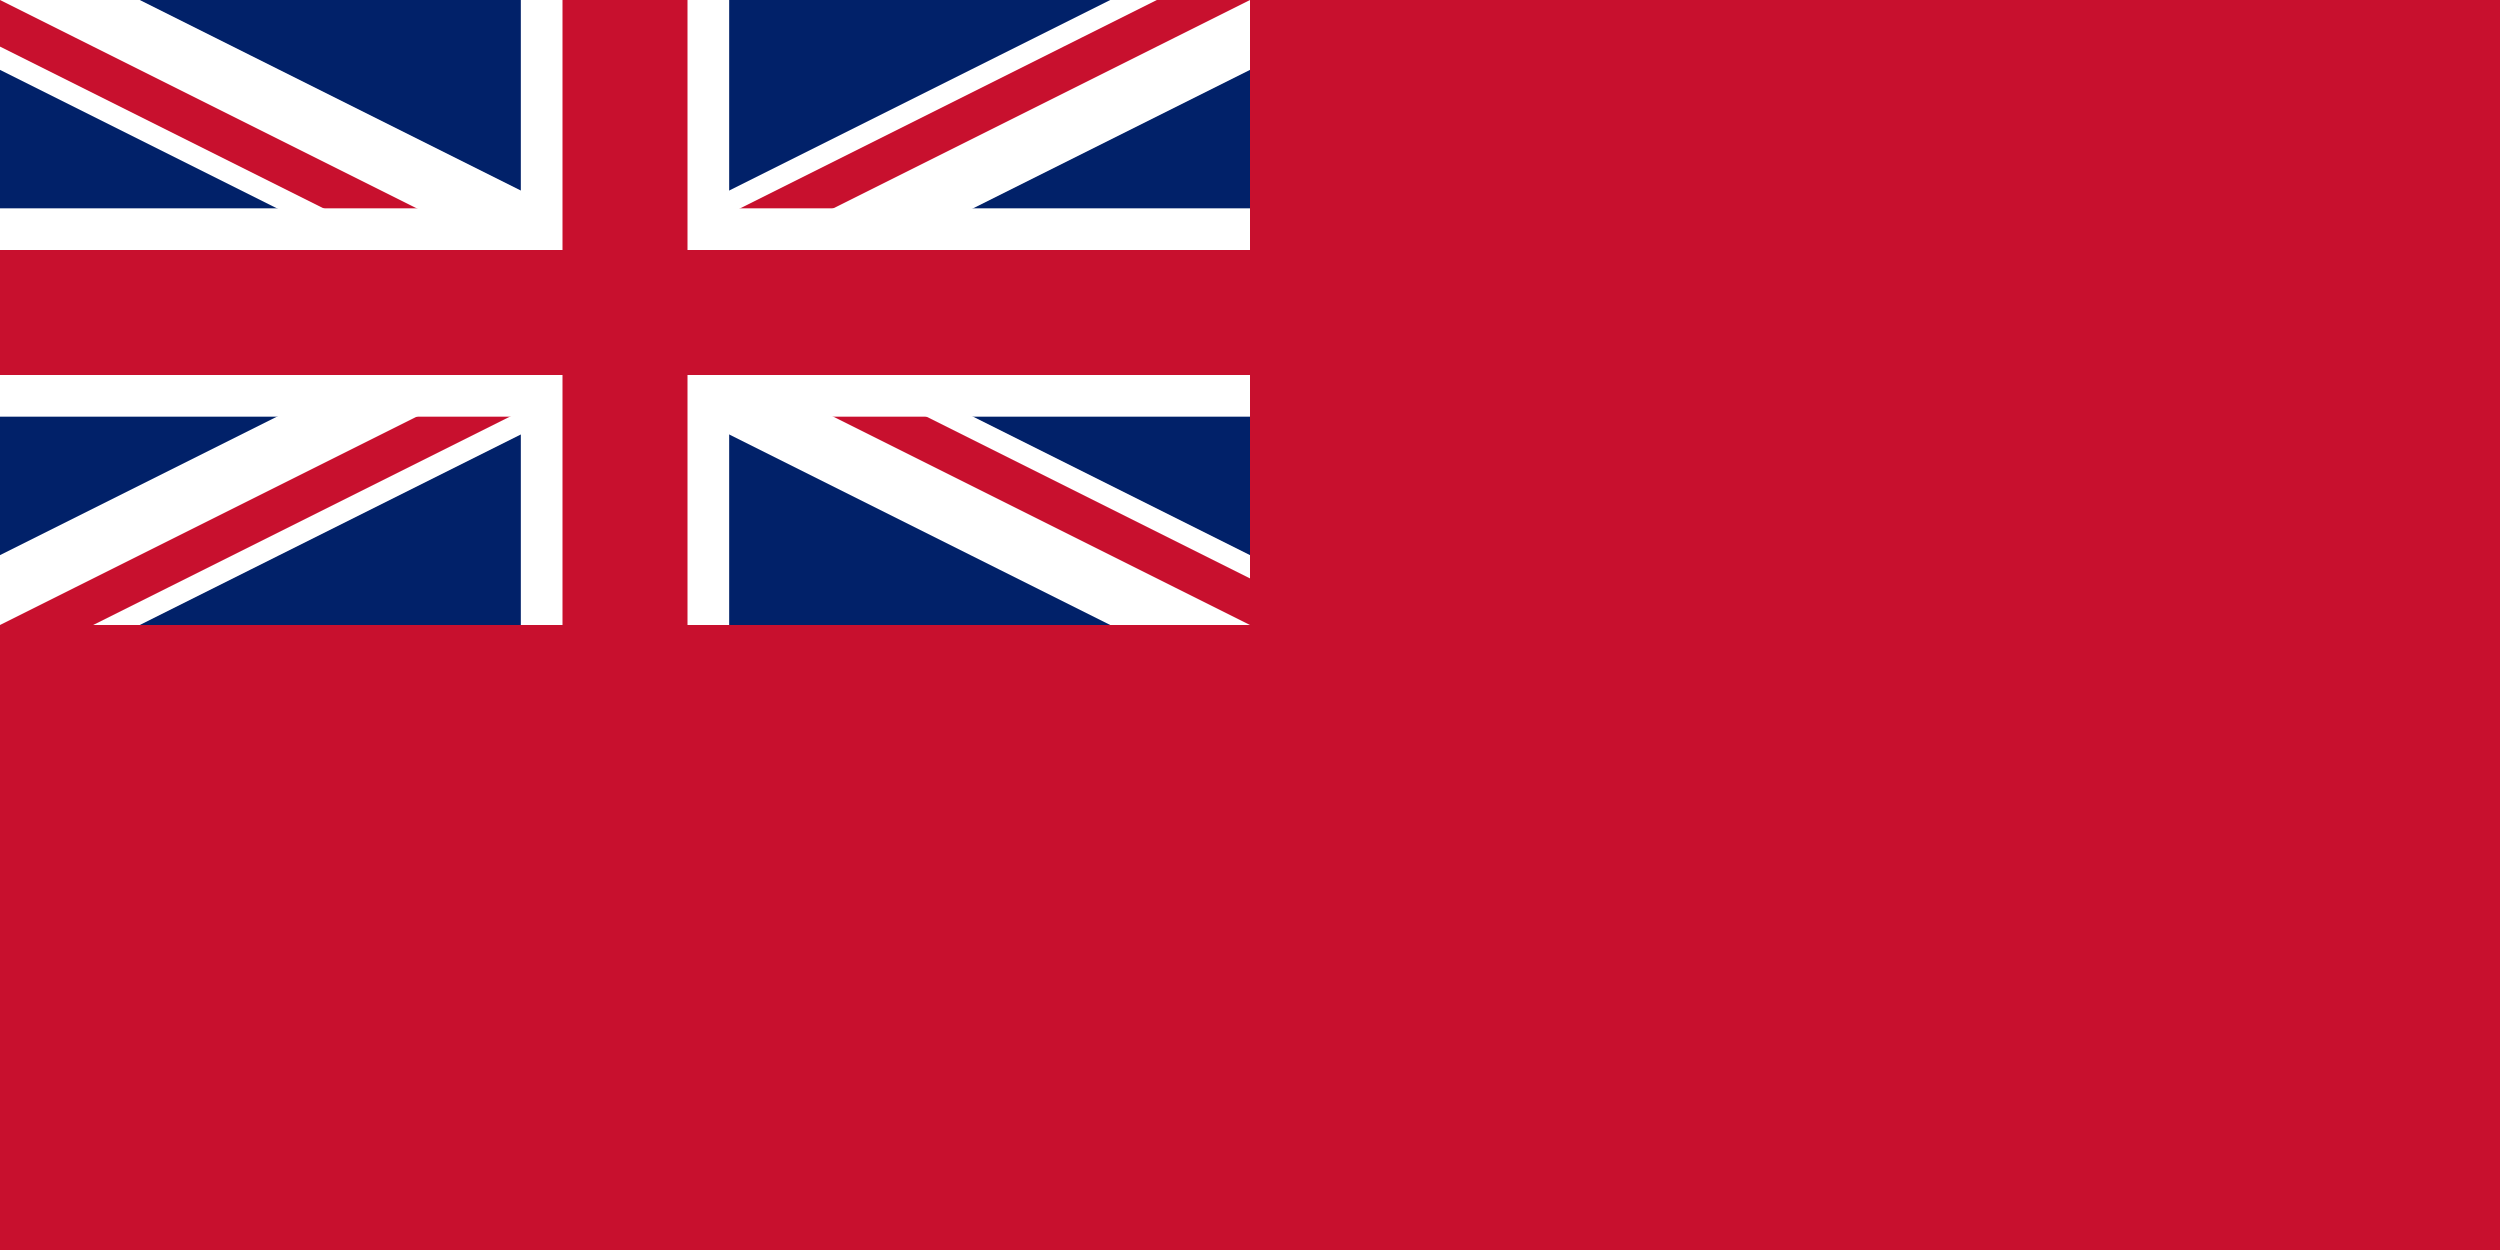
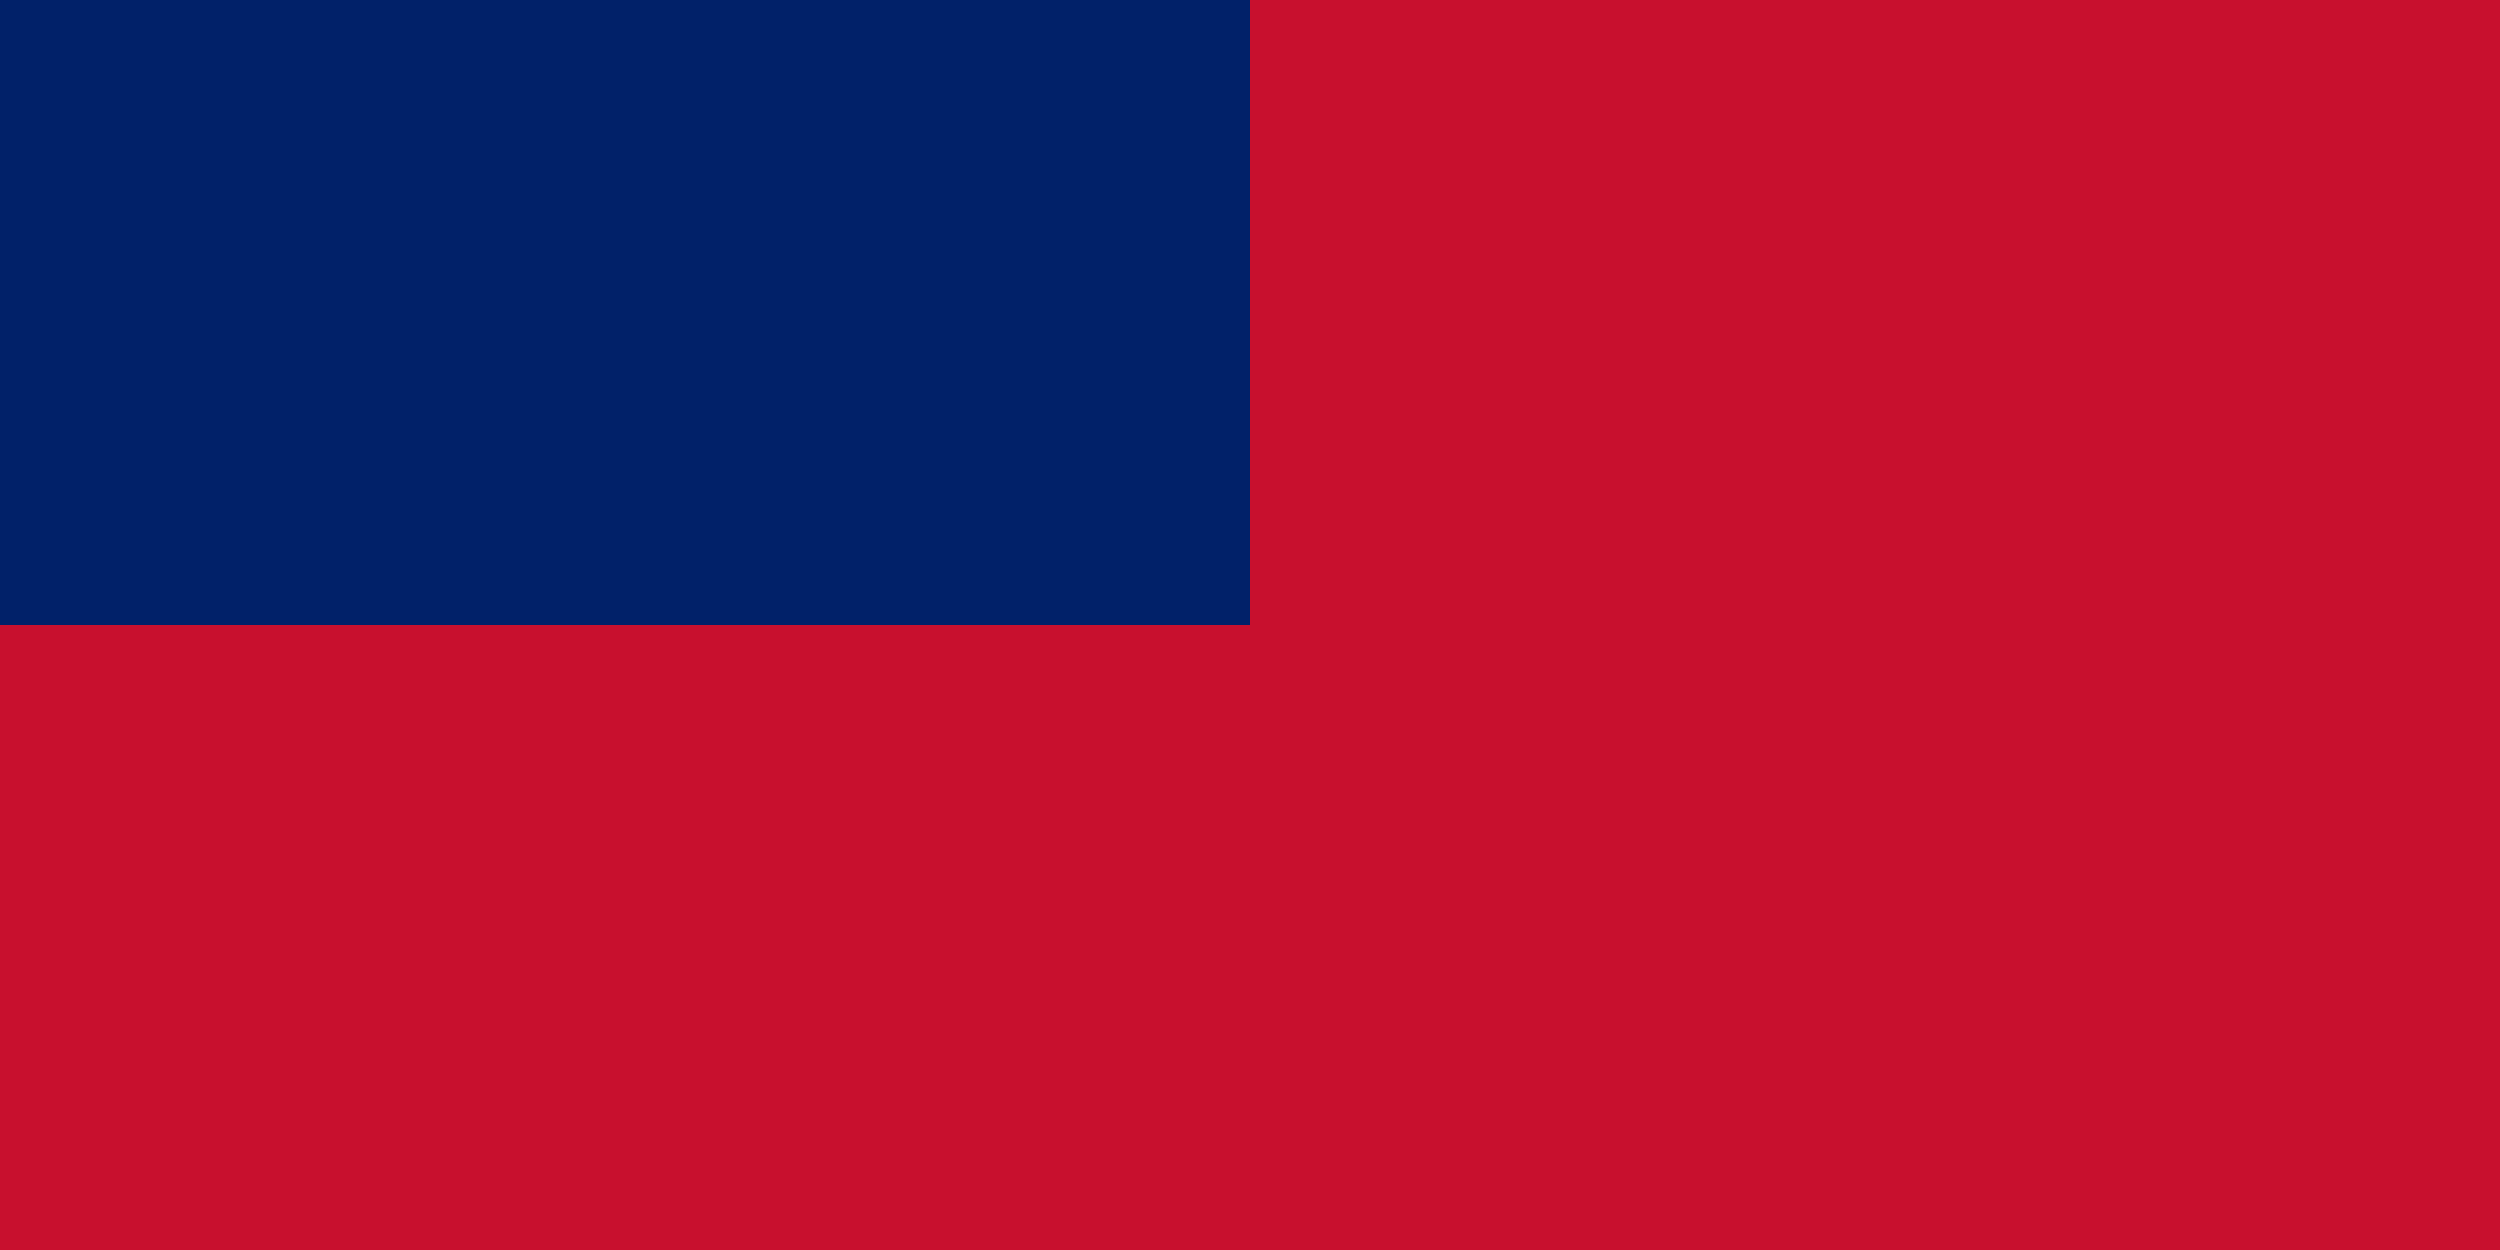
<svg xmlns="http://www.w3.org/2000/svg" width="1200" height="600" viewBox="0 0 120 60">
  <clipPath id="c1">
    <path d="M0,0H65V35H0z" />
  </clipPath>
  <clipPath id="c2">
-     <path d="M0,0V15H65V30H60zM0,30V35H30V0H60z" />
-   </clipPath>
+     </clipPath>
  <rect width="120" height="60" fill="#012169" />
-   <path d="M0,0 60,30M60,0 0,30" stroke="#fff" stroke-width="6" clip-path="url(#c1)" />
-   <path d="M0,0 60,30M60,0 0,30" stroke="#c8102e" stroke-width="4" clip-path="url(#c2)" />
-   <path d="M0,15H65M30,0V35" stroke="#fff" stroke-width="10" />
-   <path d="M0,15H65M30,0V35" stroke="#c8102e" stroke-width="6" />
  <path d="M0,30H60V0H120V60H0z" fill="#c8102e" />
</svg>